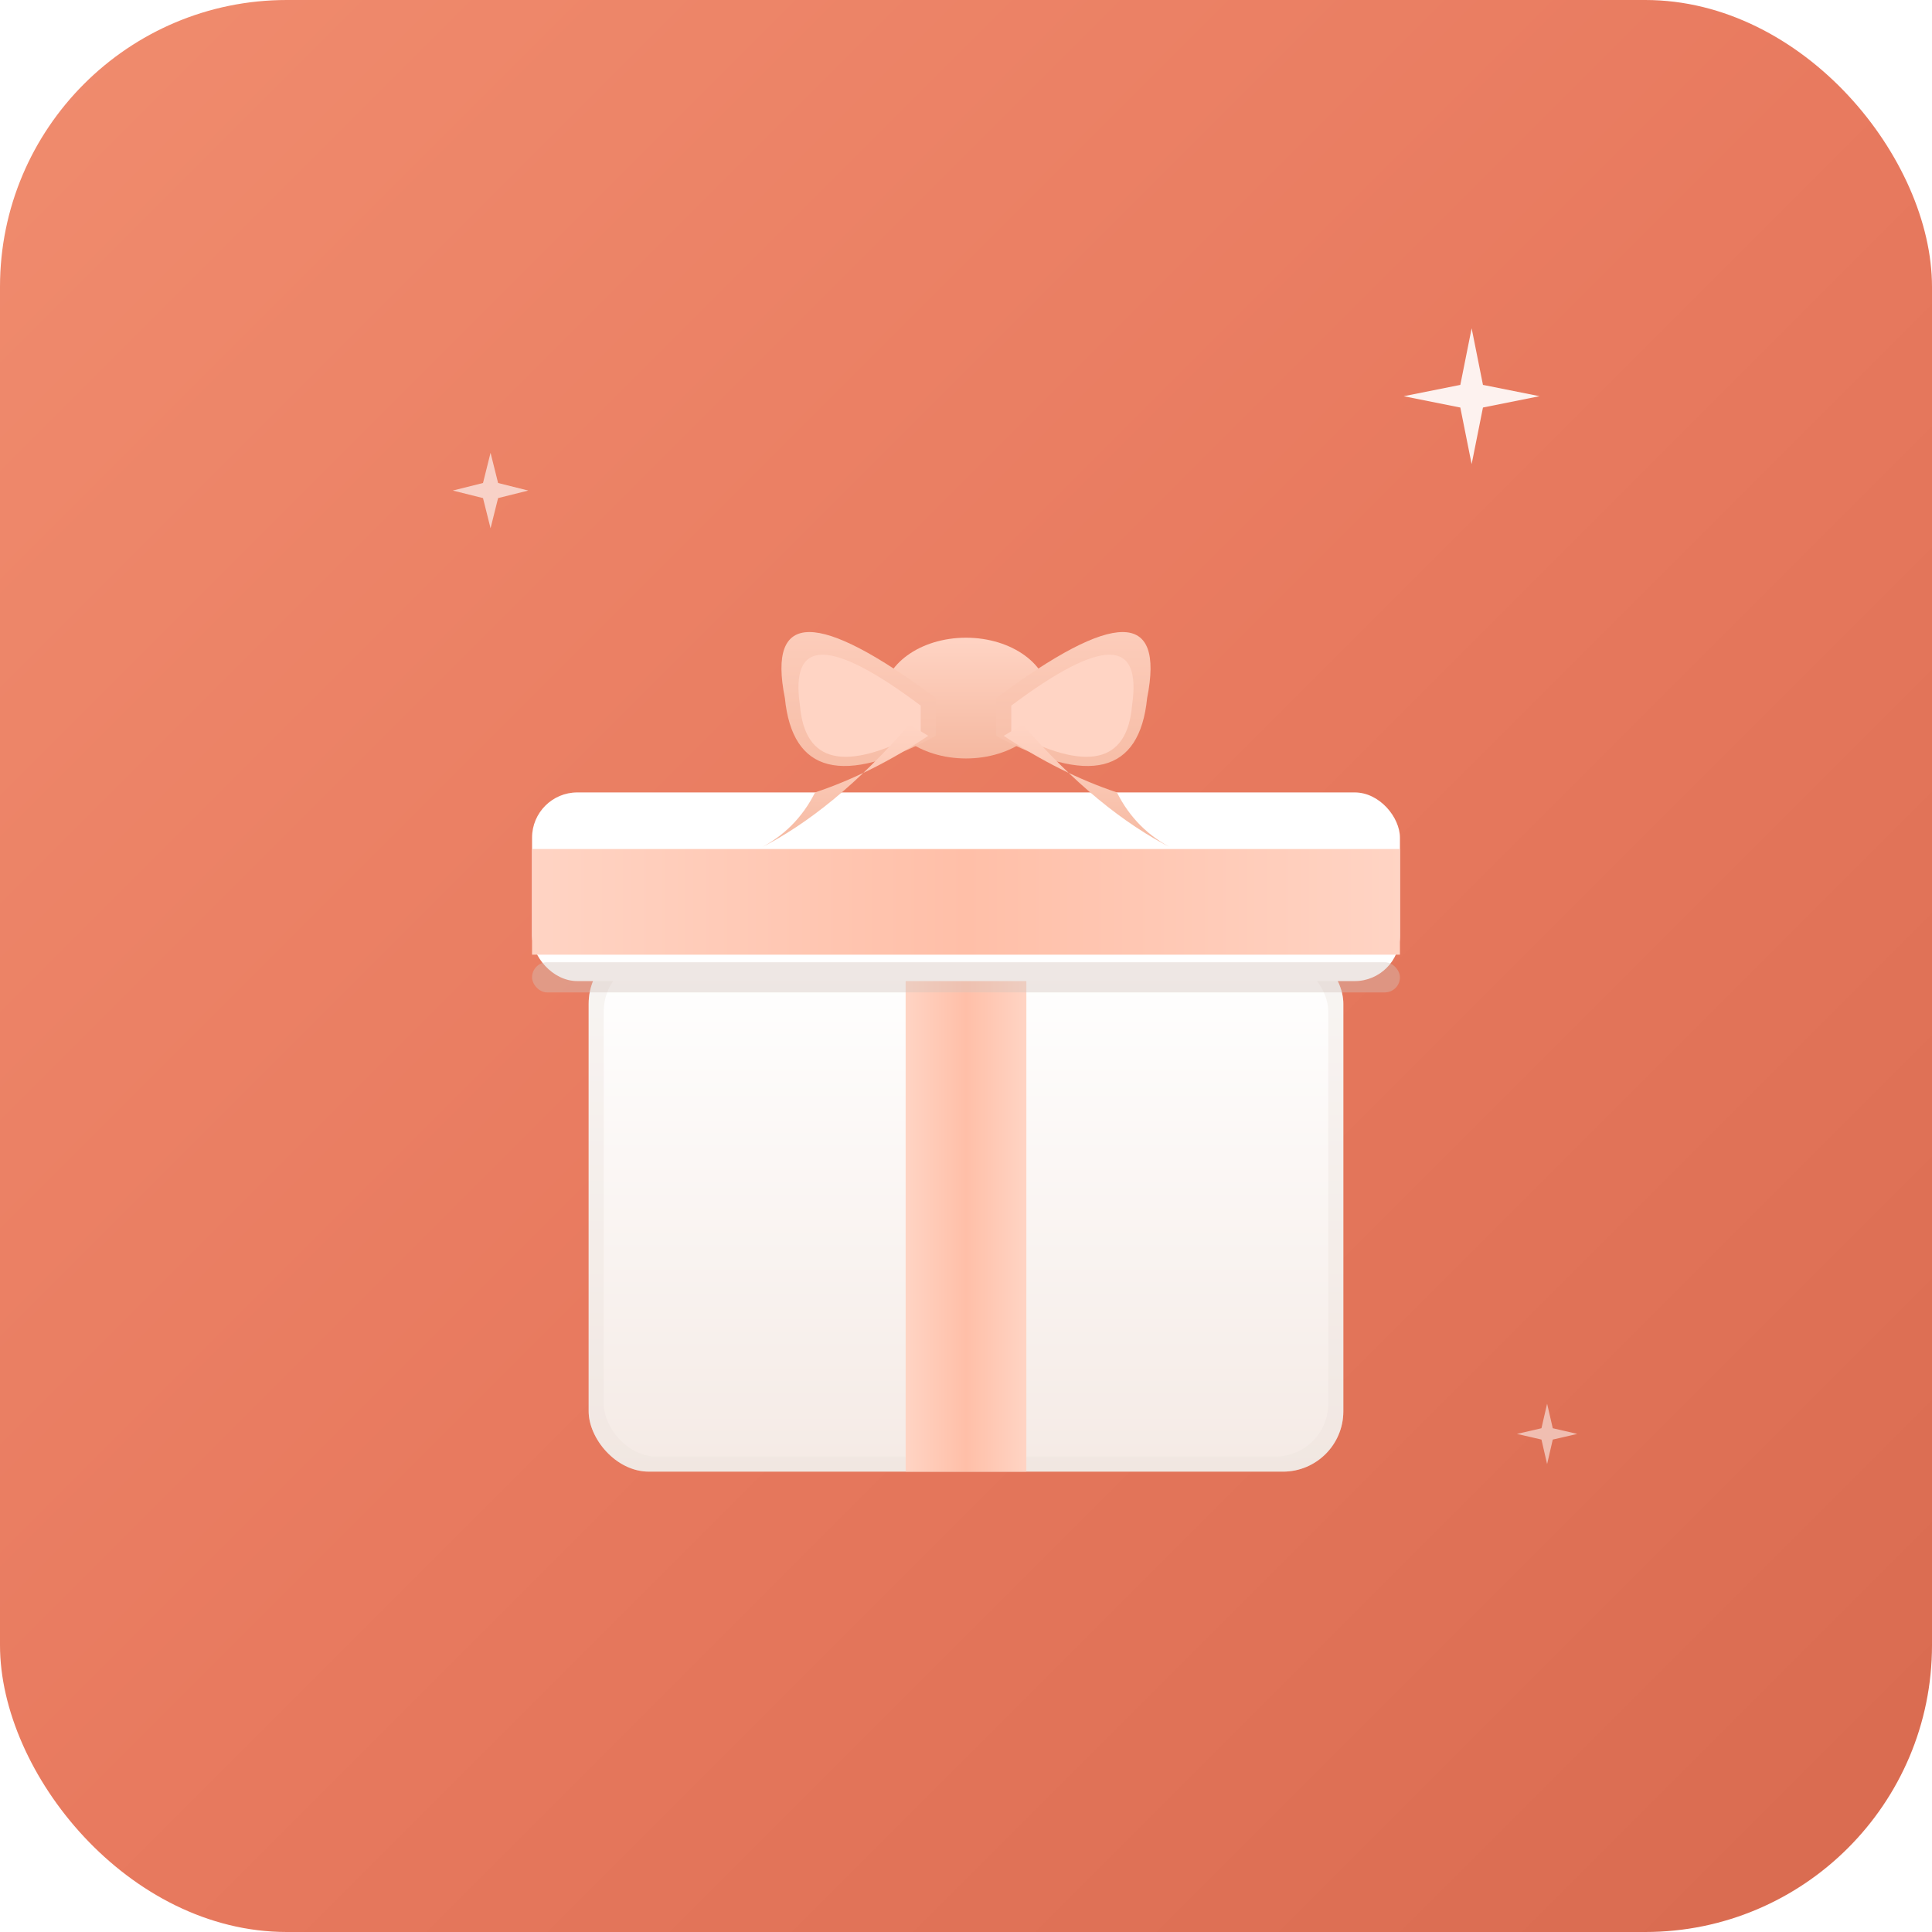
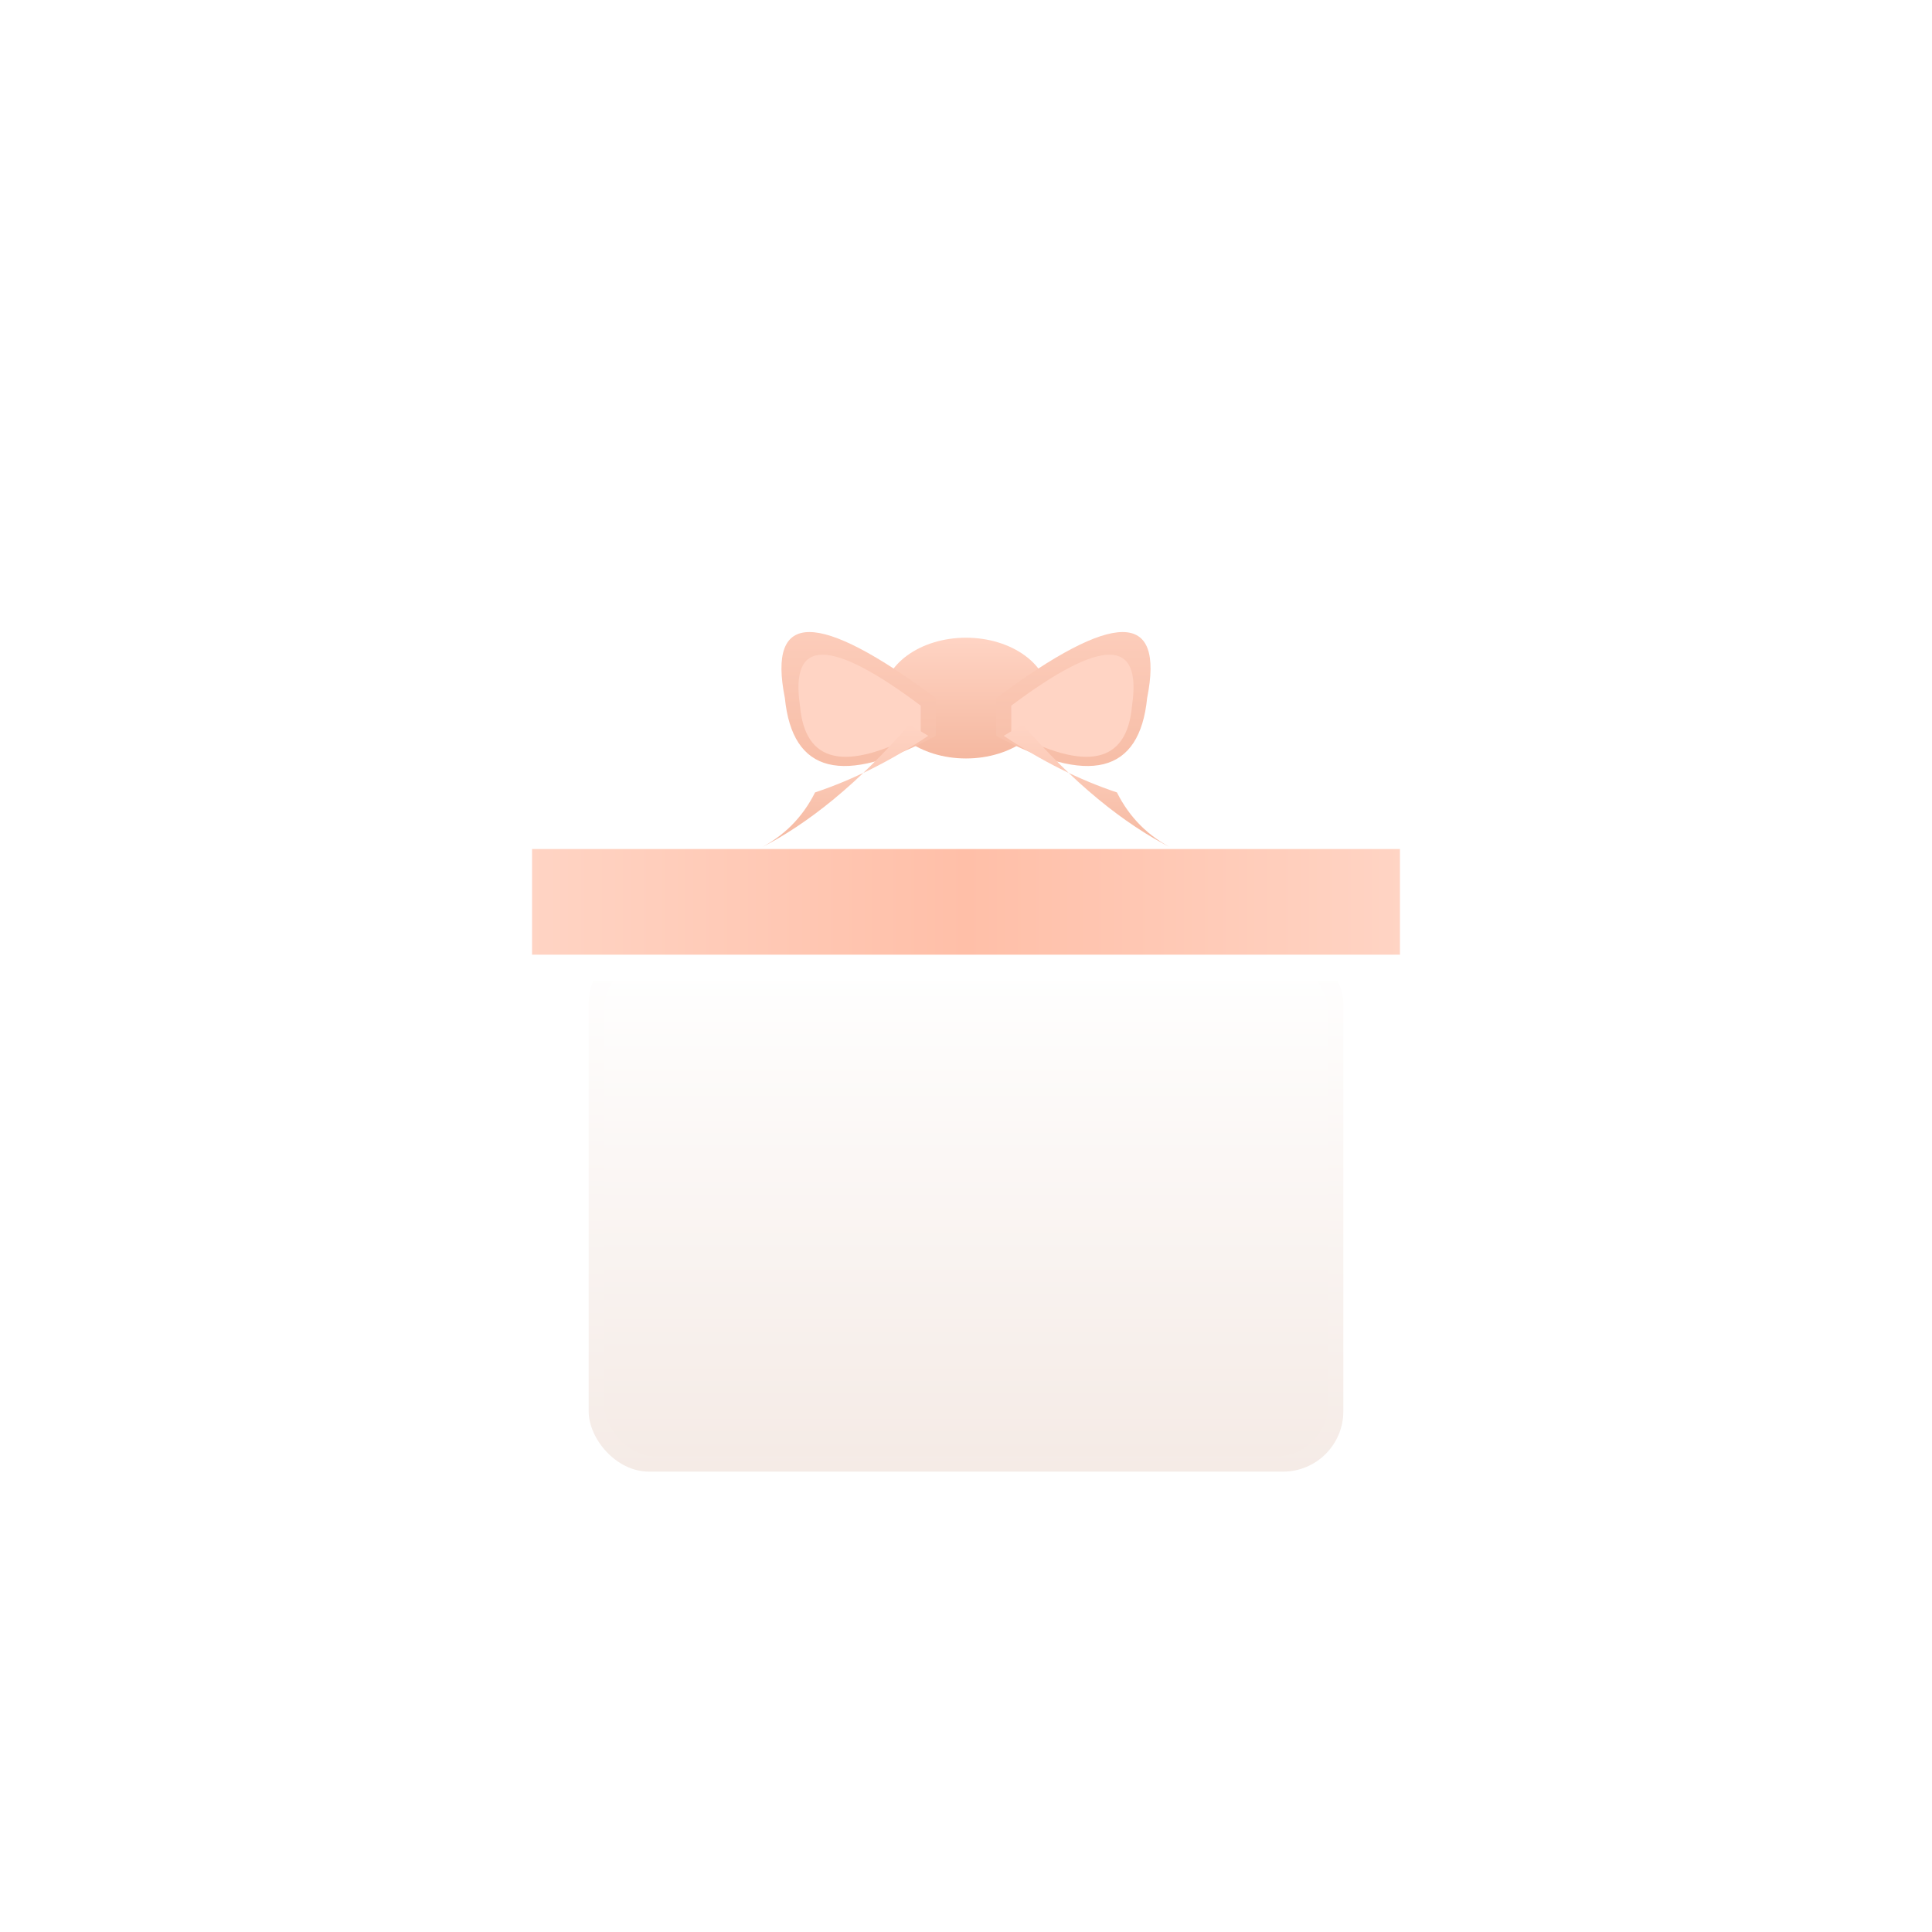
<svg xmlns="http://www.w3.org/2000/svg" width="512" height="512" viewBox="0 0 512 512">
  <defs>
    <linearGradient id="bgGradient" x1="0%" y1="0%" x2="100%" y2="100%">
      <stop offset="0%" stop-color="#f08c6e" />
      <stop offset="50%" stop-color="#e87a5f" />
      <stop offset="100%" stop-color="#d86a4f" />
    </linearGradient>
    <linearGradient id="boxGradient" x1="0%" y1="0%" x2="0%" y2="100%">
      <stop offset="0%" stop-color="#ffffff" />
      <stop offset="100%" stop-color="#f5ebe6" />
    </linearGradient>
    <linearGradient id="ribbonGradient" x1="0%" y1="0%" x2="100%" y2="0%">
      <stop offset="0%" stop-color="#ffd4c4" />
      <stop offset="50%" stop-color="#ffbfa8" />
      <stop offset="100%" stop-color="#ffd4c4" />
    </linearGradient>
    <linearGradient id="bowGradient" x1="0%" y1="0%" x2="0%" y2="100%">
      <stop offset="0%" stop-color="#ffd4c4" />
      <stop offset="100%" stop-color="#f5b8a0" />
    </linearGradient>
    <filter id="softShadow" x="-20%" y="-20%" width="140%" height="140%">
      <feDropShadow dx="0" dy="4" stdDeviation="6" flood-color="#8b3d2a" flood-opacity="0.2" />
    </filter>
  </defs>
-   <rect width="512" height="512" rx="76" fill="url(#bgGradient)" />
  <g filter="url(#softShadow)" transform="translate(256, 270)">
    <rect x="-100" y="-20" width="200" height="140" rx="16" fill="url(#boxGradient)" />
-     <rect x="-100" y="-20" width="200" height="140" rx="16" fill="#e8ddd6" opacity="0.3" />
    <rect x="-96" y="-16" width="192" height="132" rx="14" fill="url(#boxGradient)" />
-     <rect x="-16" y="-20" width="32" height="140" fill="url(#ribbonGradient)" />
    <rect x="-115" y="-60" width="230" height="50" rx="12" fill="#ffffff" />
-     <rect x="-115" y="-15" width="230" height="8" rx="4" fill="#d4c4bc" opacity="0.4" />
    <rect x="-115" y="-45" width="230" height="28" rx="0" fill="url(#ribbonGradient)" />
    <ellipse cx="0" cy="-85" rx="22" ry="16" fill="url(#bowGradient)" />
    <path d="M-8,-85 Q-55,-120 -48,-85 Q-45,-55 -8,-75" fill="url(#bowGradient)" />
    <path d="M-12,-83 Q-48,-110 -44,-83 Q-42,-60 -12,-76" fill="#ffd4c4" />
    <path d="M8,-85 Q55,-120 48,-85 Q45,-55 8,-75" fill="url(#bowGradient)" />
    <path d="M12,-83 Q48,-110 44,-83 Q42,-60 12,-76" fill="#ffd4c4" />
    <path d="M-15,-78 Q-35,-55 -55,-45 Q-45,-50 -40,-60 Q-25,-65 -10,-75" fill="url(#bowGradient)" />
    <path d="M15,-78 Q35,-55 55,-45 Q45,-50 40,-60 Q25,-65 10,-75" fill="url(#bowGradient)" />
  </g>
  <g opacity="0.9">
    <g transform="translate(390, 105)">
-       <path d="M0,-18 L3,-3 L18,0 L3,3 L0,18 L-3,3 L-18,0 L-3,-3 Z" fill="#ffffff" />
-     </g>
+       </g>
    <g transform="translate(130, 130)">
      <path d="M0,-10 L2,-2 L10,0 L2,2 L0,10 L-2,2 L-10,0 L-2,-2 Z" fill="#ffffff" opacity="0.7" />
    </g>
    <g transform="translate(410, 380)">
      <path d="M0,-8 L1.5,-1.5 L8,0 L1.5,1.5 L0,8 L-1.5,1.5 L-8,0 L-1.5,-1.5 Z" fill="#ffffff" opacity="0.6" />
    </g>
  </g>
</svg>